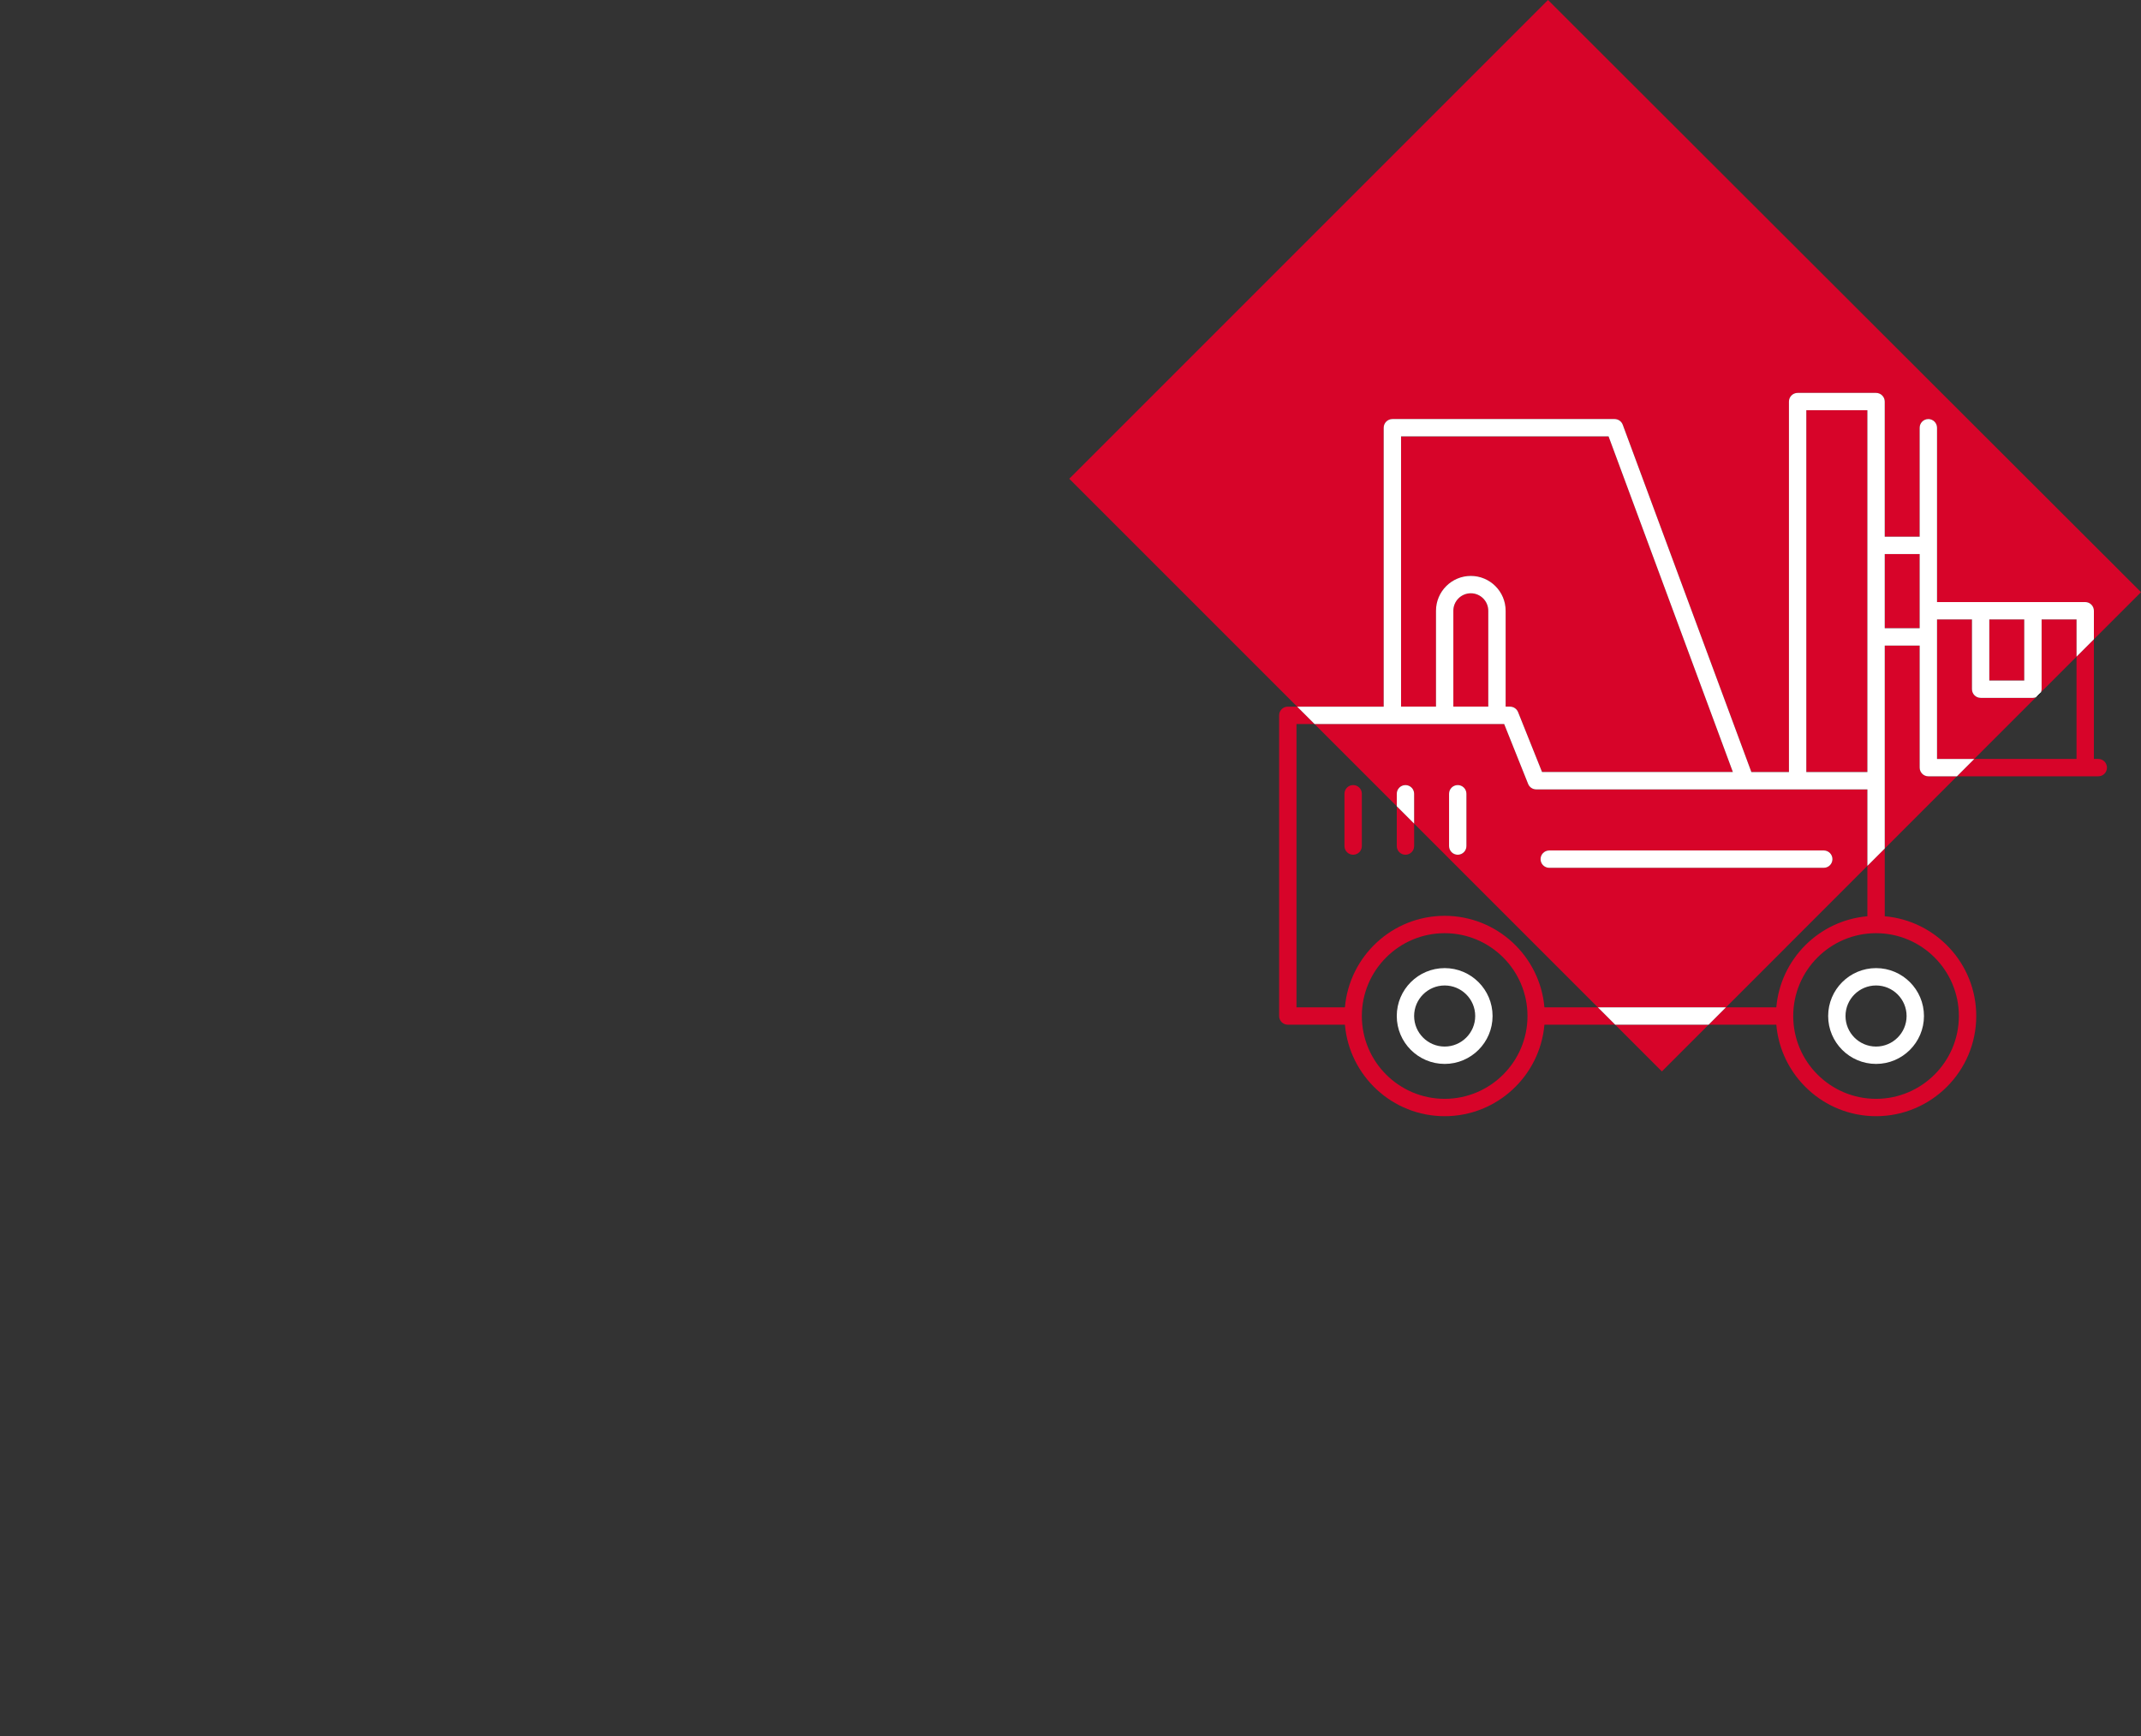
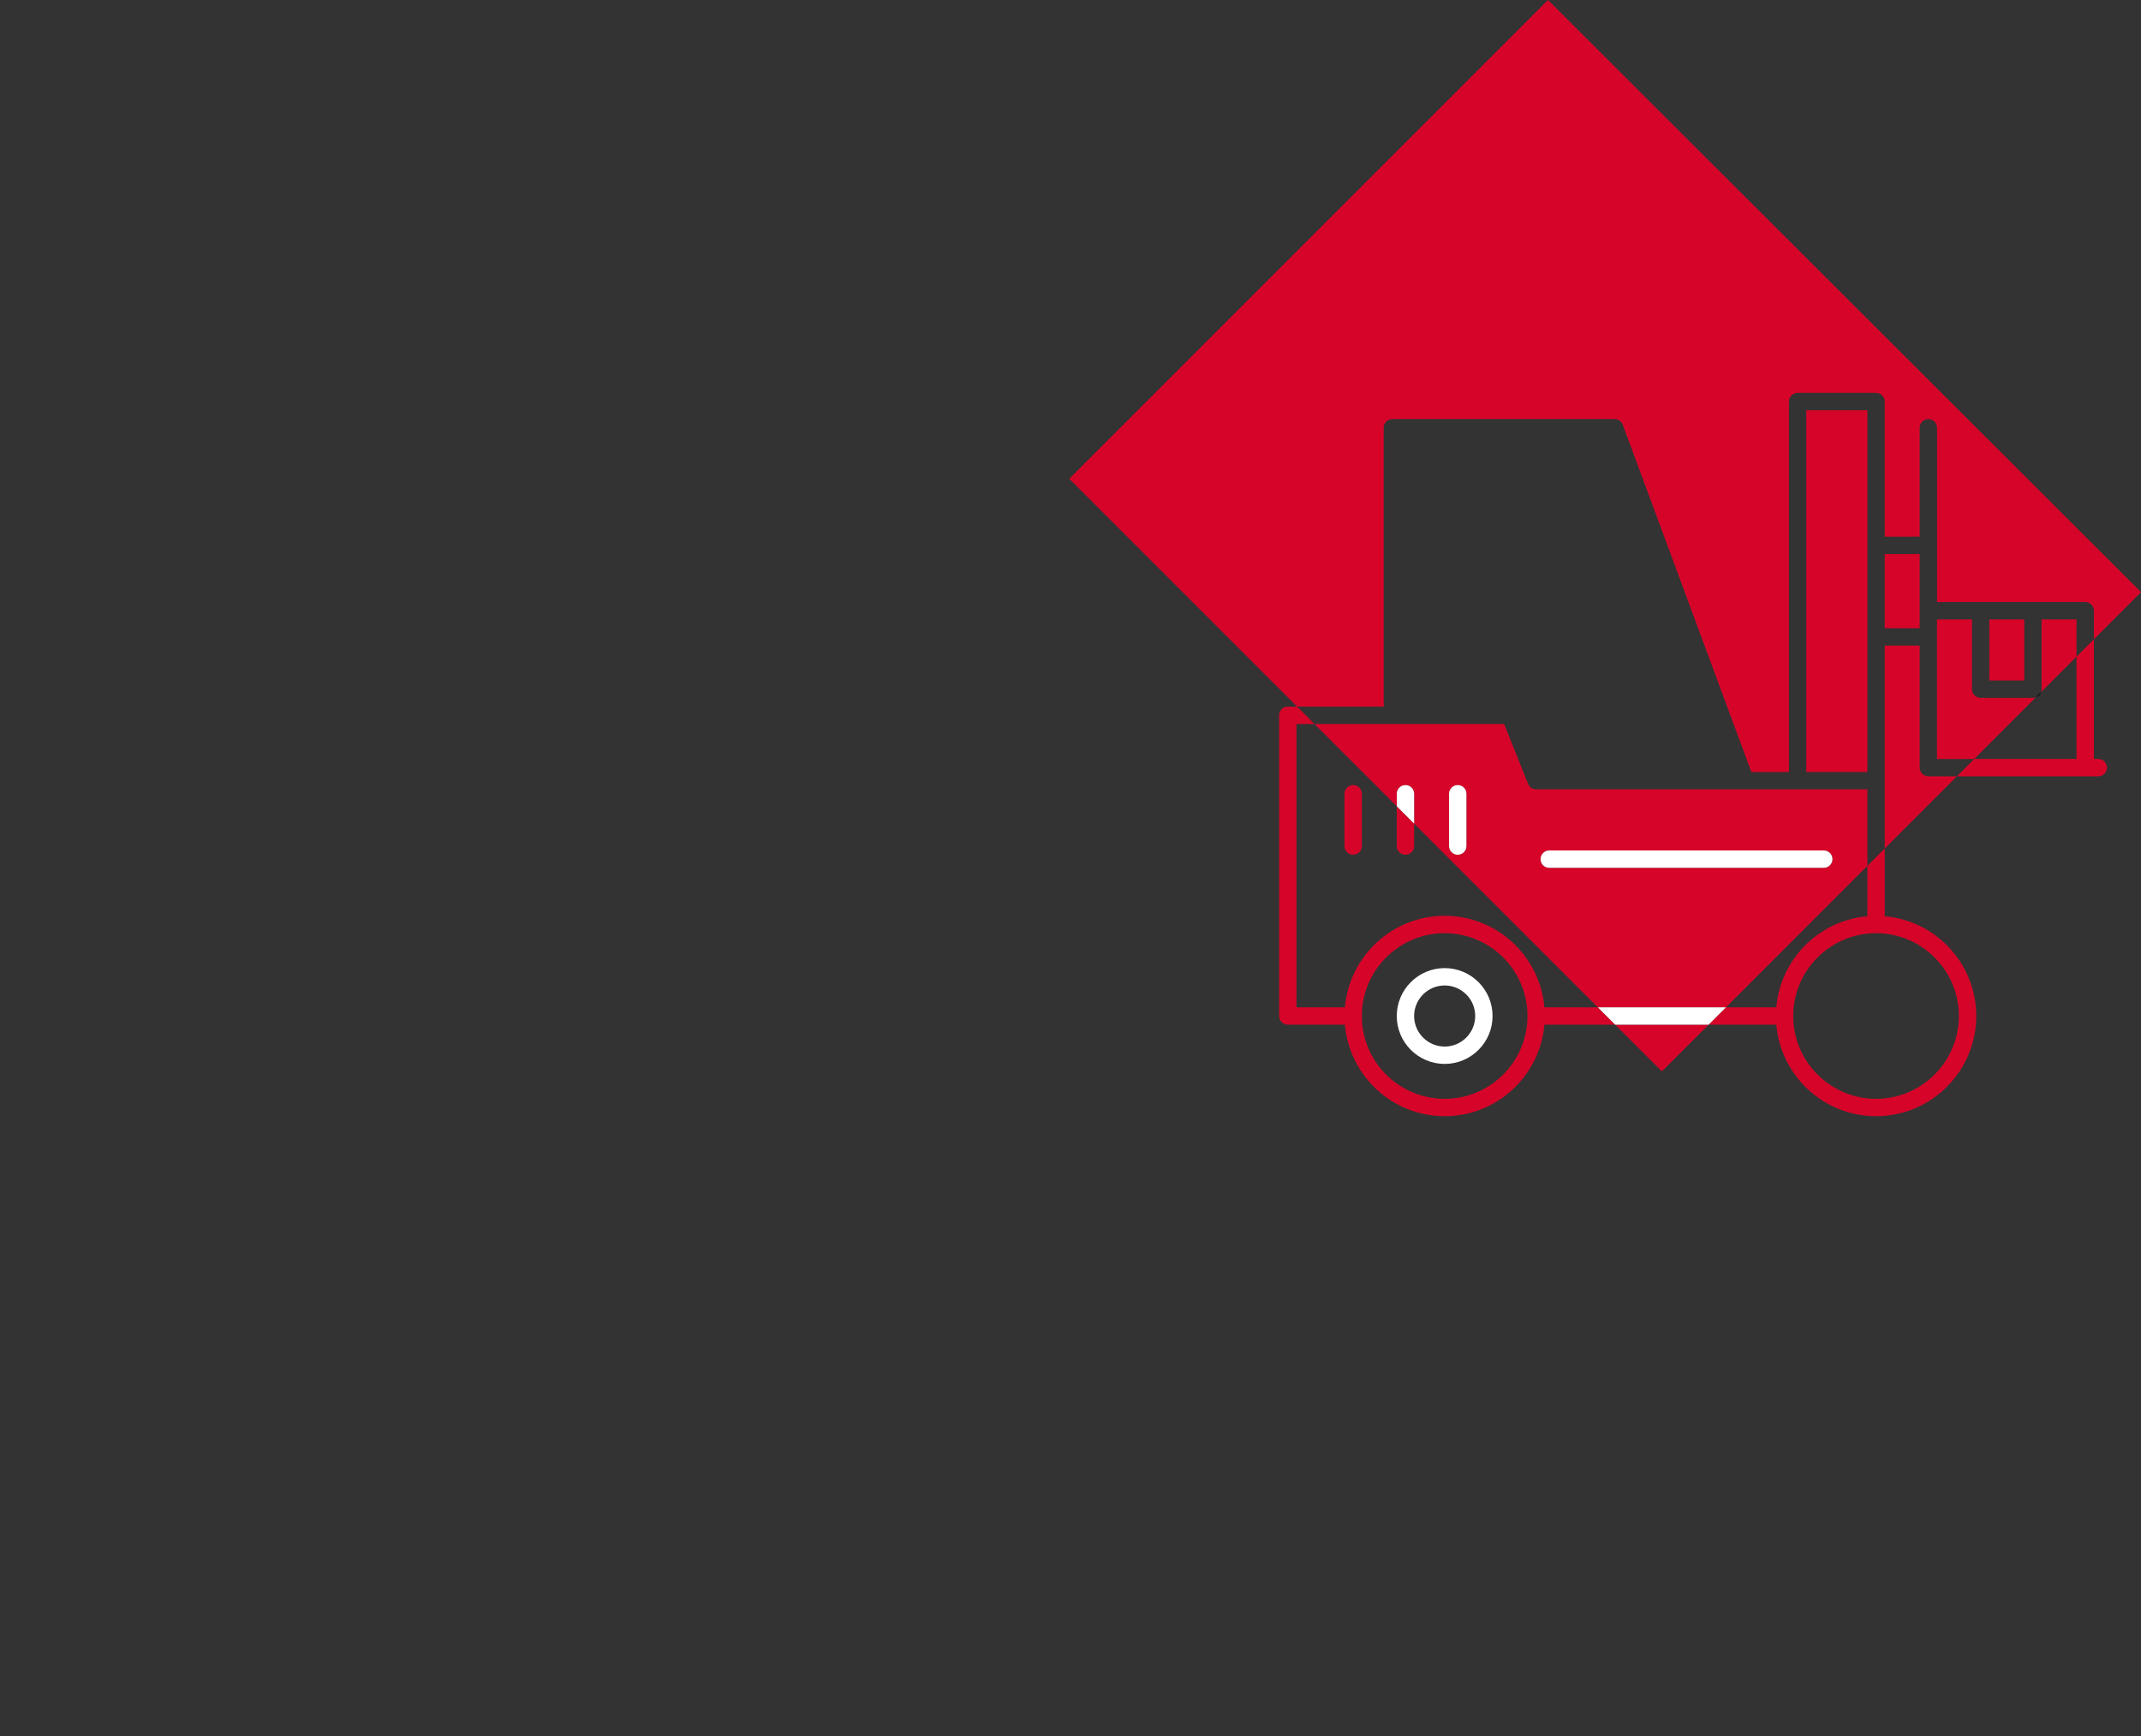
<svg xmlns="http://www.w3.org/2000/svg" id="Calque_2" viewBox="0 0 185 150">
  <rect x="0" y="0" width="185" height="150" fill="#333333" stroke="none" />
  <g id="Calque_1-2">
    <rect width="185" height="150" style="fill:none;" />
    <path d="M175.921,60.246l-5.328,5.33h8.836v-8.839l-3.071,3.071c-.076.203-.234.362-.437.438Z" style="fill:none;" />
    <path d="M154.949,87.788c0,3.946,3.211,7.156,7.157,7.156s7.157-3.21,7.157-7.156-3.21-7.157-7.157-7.157-7.157,3.211-7.157,7.157ZM166.245,87.788c0,2.282-1.856,4.139-4.139,4.139s-4.139-1.856-4.139-4.139,1.856-4.139,4.139-4.139,4.139,1.856,4.139,4.139Z" style="fill:none;" />
    <circle cx="162.107" cy="87.788" r="2.639" style="fill:none;" />
    <path d="M153.487,87.038c.361-4.175,3.694-7.509,7.869-7.869v-4.354l-12.219,12.223h4.35Z" style="fill:none;" />
    <path d="M112.026,87.038h4.185c.382-4.423,4.099-7.907,8.619-7.907s8.237,3.484,8.619,7.907h4.616l-15.873-15.873v1.939c0,.414-.336.75-.75.75s-.75-.336-.75-.75v-3.439l-7.107-7.107h-1.559v24.48ZM116.174,68.585c0-.414.336-.75.75-.75s.75.336.75.75v4.519c0,.414-.336.75-.75.75s-.75-.336-.75-.75v-4.519Z" style="fill:none;" />
-     <path d="M124.831,80.631c-3.946,0-7.157,3.211-7.157,7.157s3.211,7.156,7.157,7.156,7.157-3.21,7.157-7.156-3.21-7.157-7.157-7.157ZM124.831,91.927c-2.282,0-4.139-1.856-4.139-4.139s1.856-4.139,4.139-4.139,4.139,1.856,4.139,4.139-1.856,4.139-4.139,4.139Z" style="fill:none;" />
    <circle cx="124.831" cy="87.788" r="2.639" style="fill:none;" />
    <path d="M119.563,36.958c0-.414.336-.75.75-.75h19.203c.314,0,.594.195.703.489l11.114,30.009h3.247v-32.008c0-.414.336-.75.75-.75h6.777c.414,0,.75.336.75.75v11.676h3.018v-9.416c0-.414.336-.75.75-.75s.75.336.75.75v15.063h12.805c.414,0,.75.336.75.75v2.466l4.071-4.072L133.762,0l-41.367,41.367,19.69,19.69h7.477v-24.1Z" style="fill:#d70429;" />
    <path d="M175.661,60.299h-4.518c-.414,0-.75-.336-.75-.75v-6.027h-3.019v12.055h3.218l5.328-5.33c-.082.031-.168.052-.26.052Z" style="fill:#d70429;" />
    <path d="M176.411,53.521v6.027c0,.092-.022.178-.053.26l3.071-3.071v-3.216h-3.018Z" style="fill:#d70429;" />
    <path d="M120.693,68.585c0-.414.336-.75.75-.75s.75.336.75.75v2.58l15.873,15.873h11.071l12.219-12.223v-6.609h-28.619c-.307,0-.583-.187-.696-.472l-2.071-5.177h-16.386l7.107,7.107v-1.08ZM133.867,73.483h23.721c.414,0,.75.336.75.75s-.336.75-.75.75h-23.721c-.414,0-.75-.336-.75-.75s.336-.75.75-.75ZM125.211,68.585c0-.414.336-.75.75-.75s.75.336.75.75v4.519c0,.414-.336.75-.75.75s-.75-.336-.75-.75v-4.519Z" style="fill:#d70429;" />
    <polygon points="143.602 92.574 147.638 88.538 139.566 88.538 143.602 92.574" style="fill:#d70429;" />
    <rect x="171.893" y="53.521" width="3.018" height="5.277" style="fill:#d70429;" />
-     <path d="M127.09,51.262c-.832,0-1.509.677-1.509,1.509v8.286h3.018v-8.286c0-.832-.677-1.509-1.509-1.509Z" style="fill:#d70429;" />
    <polygon points="162.857 54.28 165.875 54.28 165.875 52.771 165.875 47.874 162.857 47.874 162.857 54.28" style="fill:#d70429;" />
-     <path d="M121.063,37.708v23.35h3.019v-8.286c0-1.659,1.35-3.009,3.009-3.009s3.009,1.35,3.009,3.009v8.286h.379c.307,0,.583.187.696.472l2.071,5.177h16.487l-10.74-28.998h-17.931Z" style="fill:#d70429;" />
    <path d="M165.875,66.326v-10.546h-3.018v17.535l6.237-6.239h-2.469c-.414,0-.75-.336-.75-.75Z" style="fill:#d70429;" />
    <polygon points="156.079 66.706 161.357 66.706 161.357 55.03 161.357 47.124 161.357 35.448 156.079 35.448 156.079 66.706" style="fill:#d70429;" />
    <path d="M176.359,59.809l-.437.438c.203-.076.361-.234.437-.438Z" />
    <path d="M161.357,79.169c-4.175.361-7.508,3.694-7.869,7.869h-4.35l-1.5,1.5h5.85c.382,4.423,4.099,7.906,8.619,7.906,4.773,0,8.657-3.883,8.657-8.656,0-4.52-3.484-8.237-7.907-8.619v-5.854l-1.5,1.5v4.354ZM169.263,87.788c0,3.946-3.21,7.156-7.157,7.156s-7.157-3.21-7.157-7.156,3.211-7.157,7.157-7.157,7.157,3.211,7.157,7.157Z" style="fill:#d70429;" />
    <path d="M181.309,65.576h-.38v-10.339l-1.5,1.5v8.839h-8.836l-1.5,1.5h12.216c.414,0,.75-.336.75-.75s-.336-.75-.75-.75Z" style="fill:#d70429;" />
    <path d="M133.45,87.038c-.382-4.423-4.098-7.907-8.619-7.907s-8.237,3.484-8.619,7.907h-4.185v-24.48h1.559l-1.5-1.5h-.809c-.414,0-.75.336-.75.75v25.98c0,.414.336.75.75.75h4.935c.382,4.423,4.099,7.906,8.619,7.906s8.237-3.483,8.619-7.906h6.116l-1.5-1.5h-4.616ZM124.831,94.944c-3.946,0-7.157-3.21-7.157-7.156s3.211-7.157,7.157-7.157,7.157,3.211,7.157,7.157-3.21,7.156-7.157,7.156Z" style="fill:#d70429;" />
-     <path d="M167.375,65.576v-12.055h3.019v6.027c0,.414.336.75.75.75h4.518c.092,0,.179-.022.26-.052l.437-.438c.031-.082.053-.168.053-.26v-6.027h3.018v3.216l1.5-1.5v-2.466c0-.414-.336-.75-.75-.75h-12.805v-15.063c0-.414-.336-.75-.75-.75s-.75.336-.75.75v9.416h-3.018v-11.676c0-.414-.336-.75-.75-.75h-6.777c-.414,0-.75.336-.75.75v32.008h-3.247l-11.114-30.009c-.109-.294-.389-.489-.703-.489h-19.203c-.414,0-.75.336-.75.75v24.1h-7.477l1.5,1.5h16.386l2.071,5.177c.114.285.39.472.696.472h28.619v6.609l1.5-1.5v-17.535h3.018v10.546c0,.414.336.75.75.75h2.469l1.5-1.5h-3.218ZM171.893,53.521h3.018v5.277h-3.018v-5.277ZM128.599,61.057h-3.018v-8.286c0-.832.677-1.509,1.509-1.509s1.509.677,1.509,1.509v8.286ZM133.246,66.706l-2.071-5.177c-.114-.285-.39-.472-.696-.472h-.379v-8.286c0-1.659-1.35-3.009-3.009-3.009s-3.009,1.35-3.009,3.009v8.286h-3.019v-23.35h17.931l10.74,28.998h-16.487ZM161.357,47.124v19.582h-5.277v-31.258h5.277v11.676ZM165.875,52.771v1.509h-3.018v-6.406h3.018v4.897Z" style="fill:#fff;" />
    <polygon points="138.066 87.038 139.566 88.538 147.638 88.538 149.137 87.038 138.066 87.038" style="fill:#fff;" />
-     <path d="M157.968,87.788c0,2.282,1.856,4.139,4.139,4.139s4.139-1.856,4.139-4.139-1.856-4.139-4.139-4.139-4.139,1.856-4.139,4.139ZM164.745,87.788c0,1.455-1.184,2.639-2.639,2.639s-2.639-1.184-2.639-2.639,1.184-2.639,2.639-2.639,2.639,1.184,2.639,2.639Z" style="fill:#fff;" />
    <path d="M124.831,83.649c-2.282,0-4.139,1.856-4.139,4.139s1.856,4.139,4.139,4.139,4.139-1.856,4.139-4.139-1.856-4.139-4.139-4.139ZM124.831,90.427c-1.455,0-2.639-1.184-2.639-2.639s1.184-2.639,2.639-2.639,2.639,1.184,2.639,2.639-1.184,2.639-2.639,2.639Z" style="fill:#fff;" />
    <path d="M116.924,73.853c.414,0,.75-.336.75-.75v-4.519c0-.414-.336-.75-.75-.75s-.75.336-.75.75v4.519c0,.414.336.75.75.75Z" style="fill:#d70429;" />
    <path d="M120.693,73.103c0,.414.336.75.75.75s.75-.336.75-.75v-1.939l-1.5-1.5v3.439Z" style="fill:#d70429;" />
    <path d="M121.443,67.835c-.414,0-.75.336-.75.75v1.08l1.5,1.5v-2.58c0-.414-.336-.75-.75-.75Z" style="fill:#fff;" />
    <path d="M125.961,73.853c.414,0,.75-.336.75-.75v-4.519c0-.414-.336-.75-.75-.75s-.75.336-.75.75v4.519c0,.414.336.75.75.75Z" style="fill:#fff;" />
    <path d="M133.867,74.983h23.721c.414,0,.75-.336.75-.75s-.336-.75-.75-.75h-23.721c-.414,0-.75.336-.75.75s.336.75.75.75Z" style="fill:#fff;" />
  </g>
</svg>